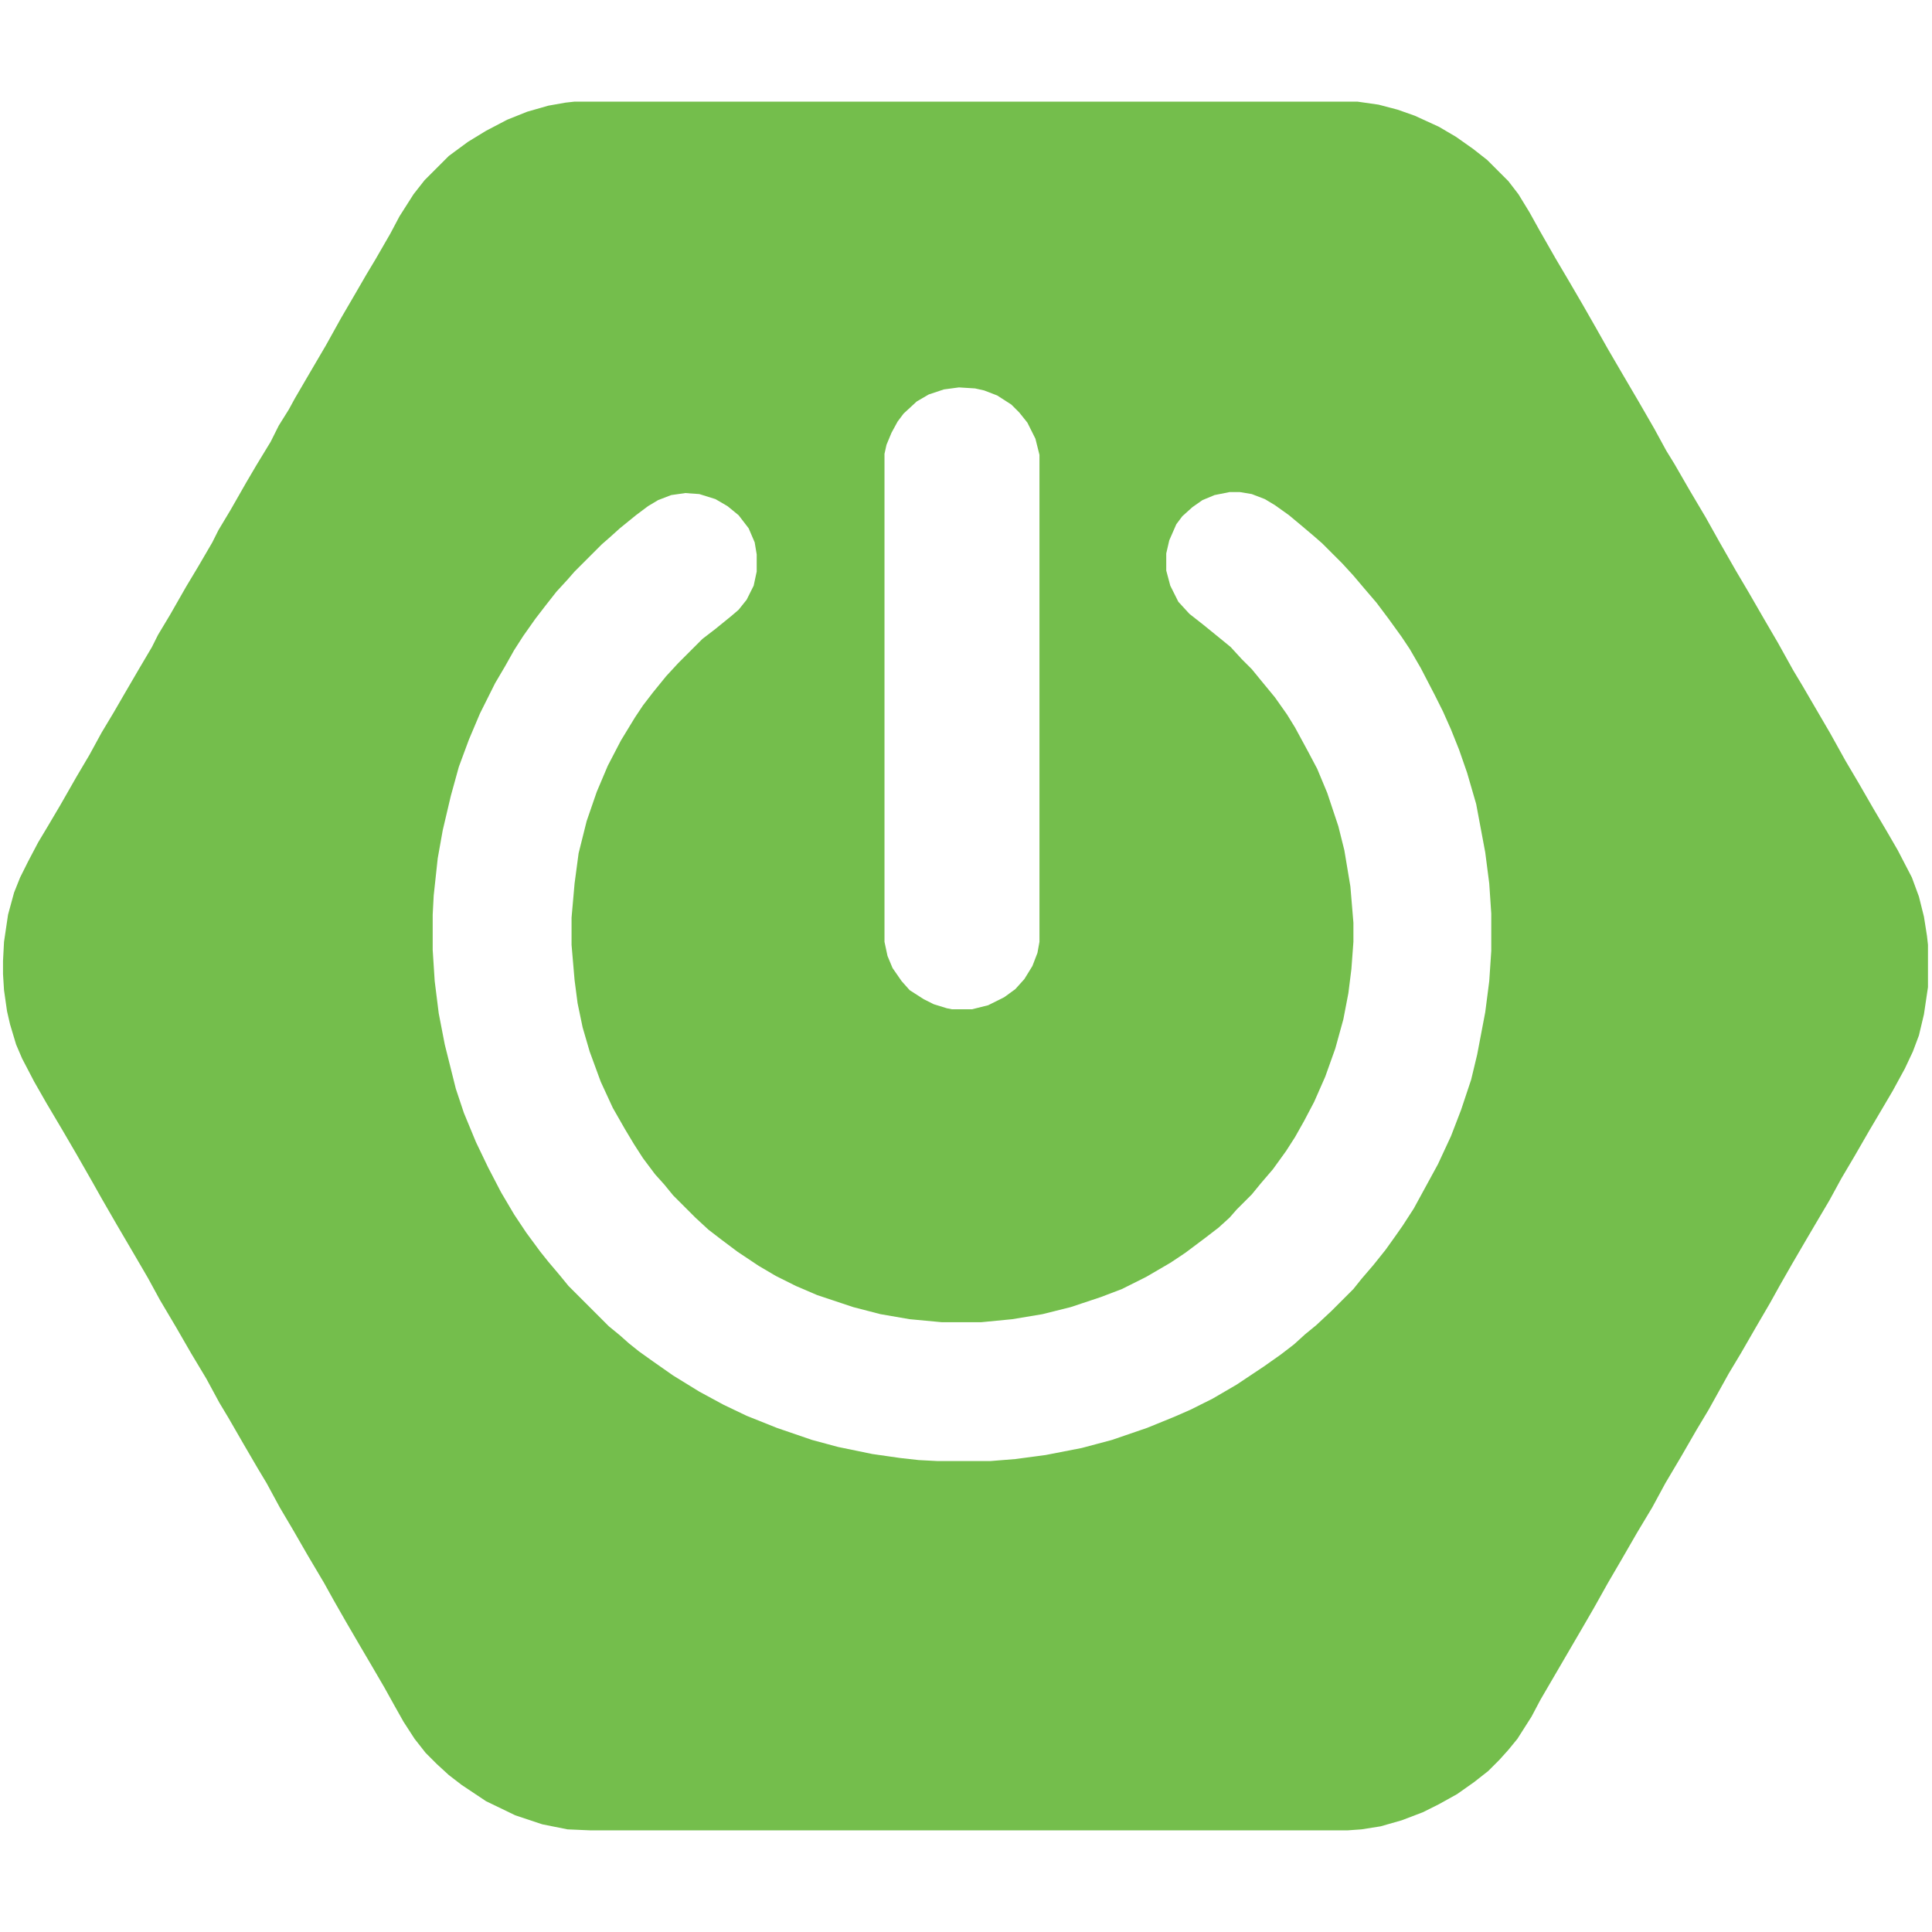
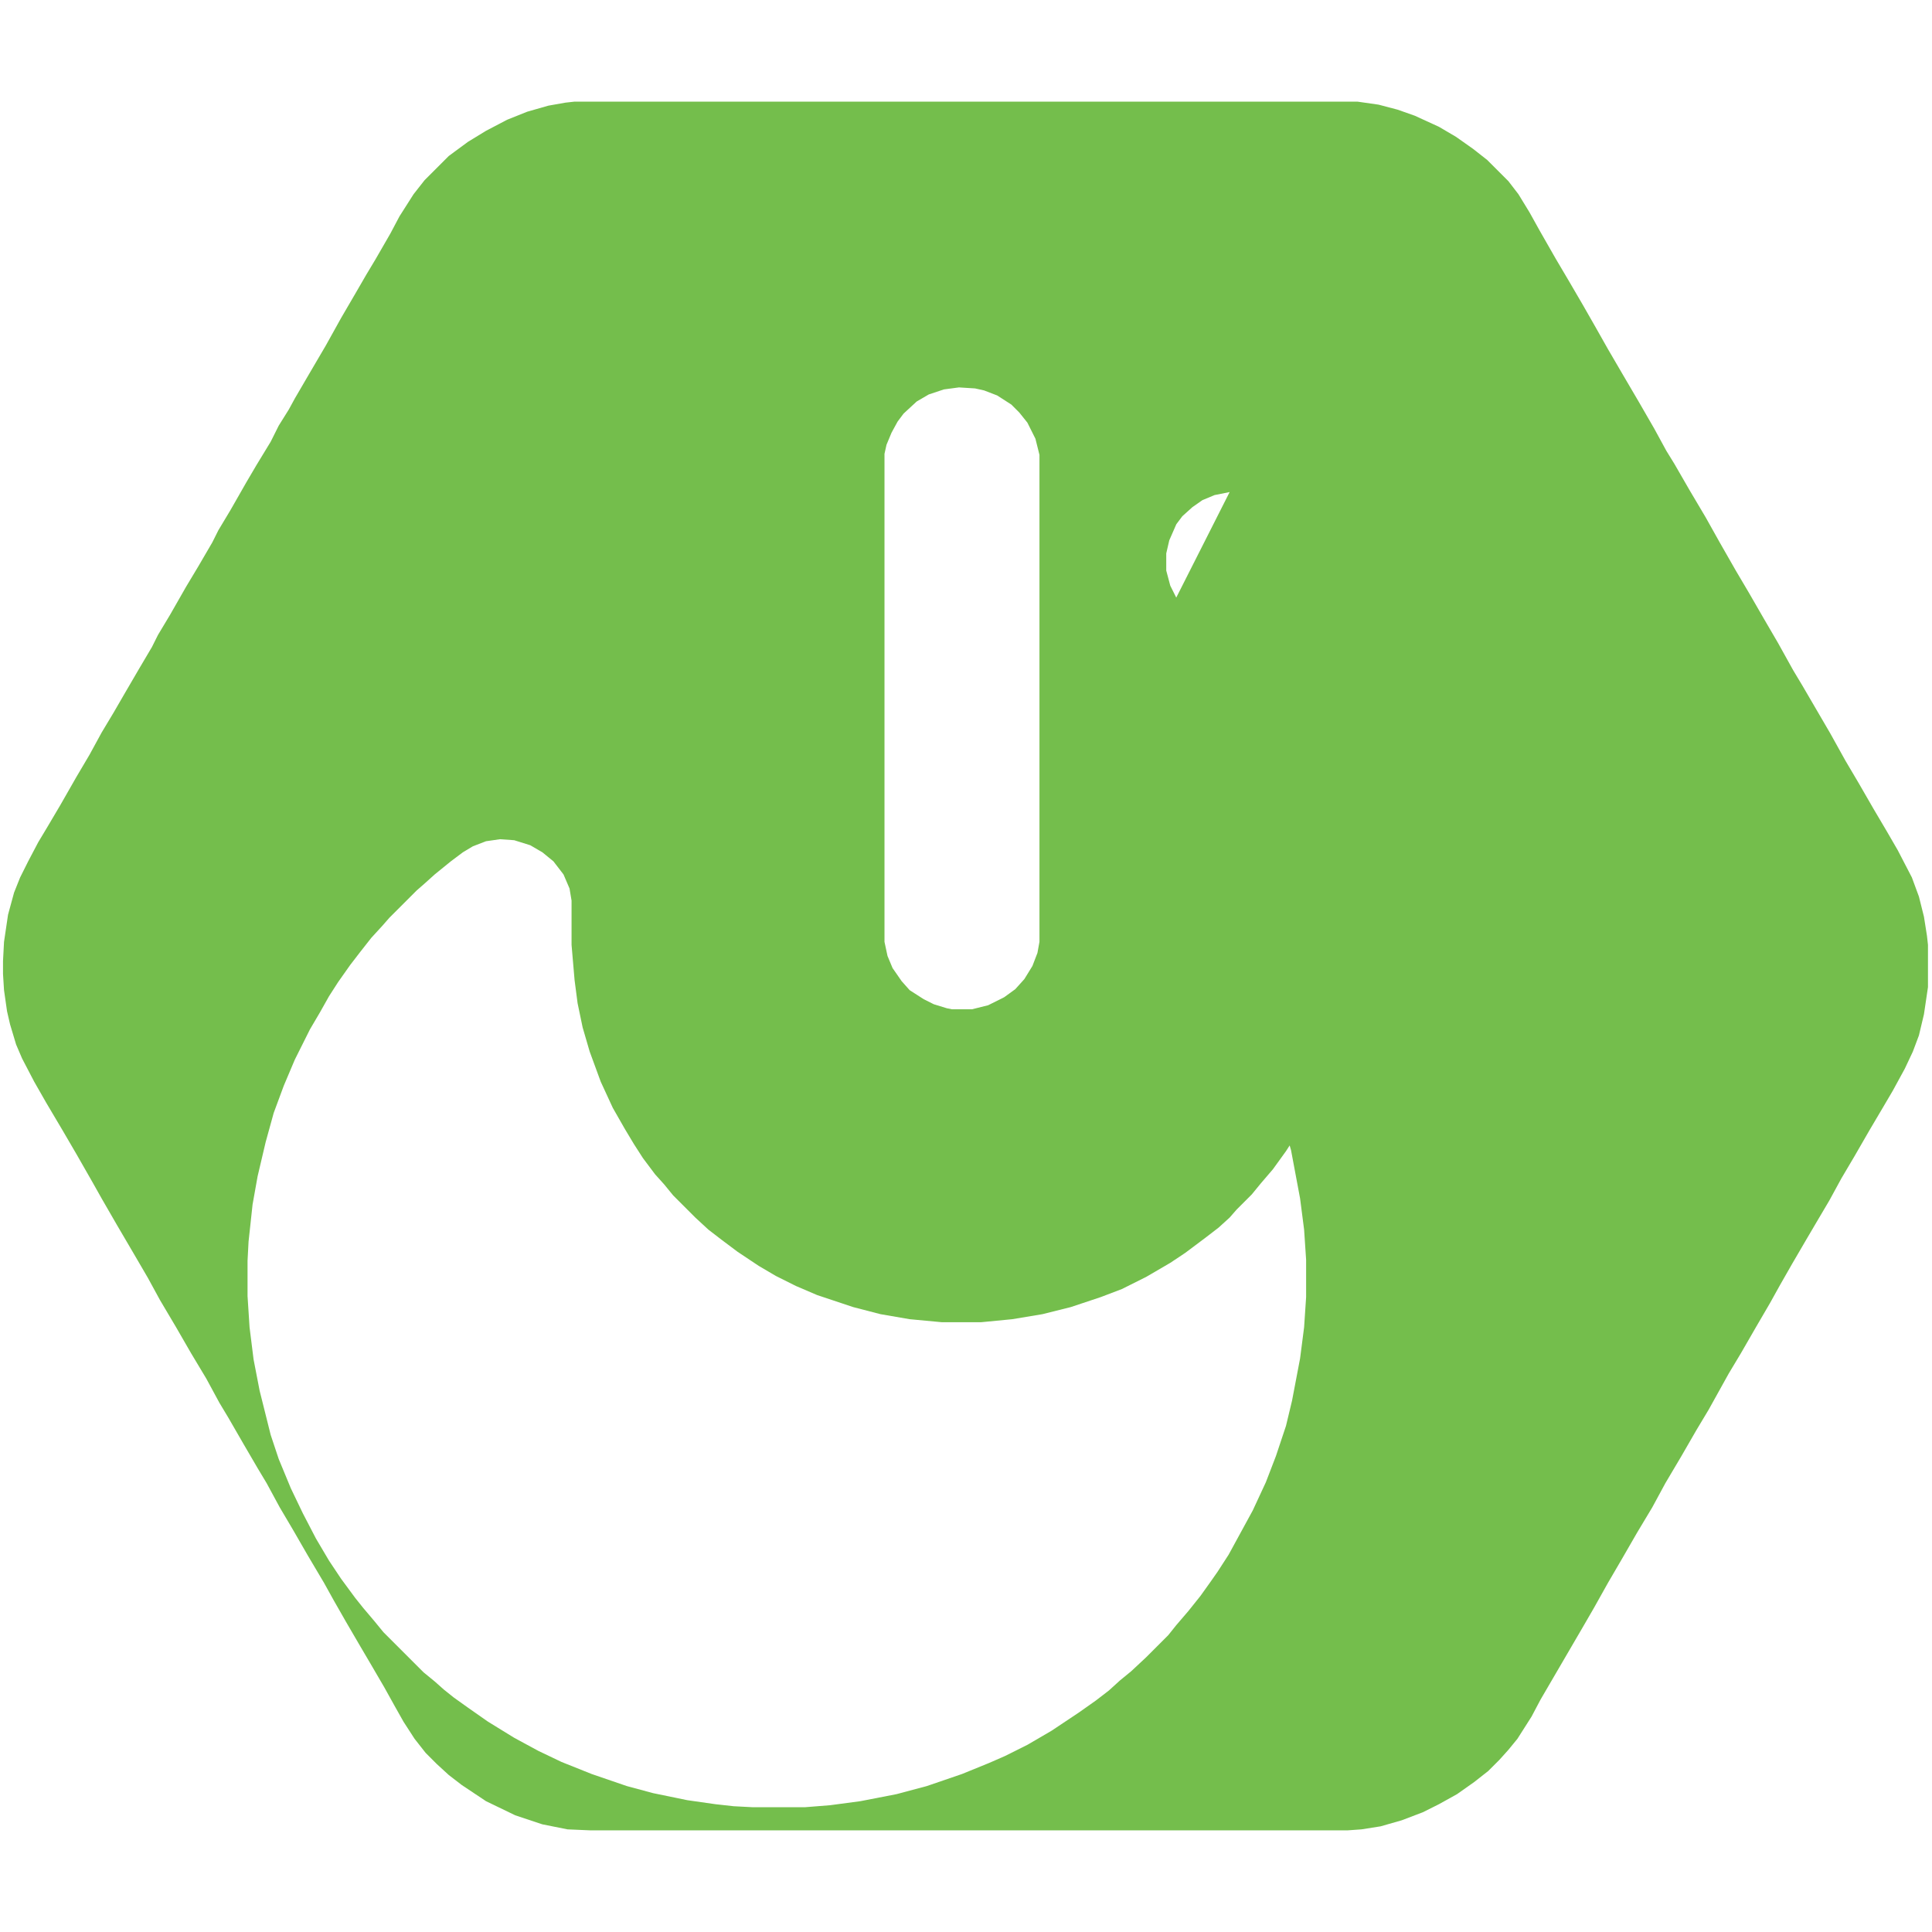
<svg xmlns="http://www.w3.org/2000/svg" version="1.1" viewBox="0 0 1920 1920" width="1280" height="1280">
-   <path transform="translate(571,101)" d="m0 0h778l21 3 19 5 17 6 24 11 17 10 17 12 14 11 21 21 10 13 11 18 10 18 16 28 13 22 14 24 12 21 13 23 14 24 17 29 15 26 12 22 8 13 15 26 16 27 14 25 16 28 13 22 15 26 14 24 15 27 9 15 28 48 15 27 13 22 15 26 13 22 11 19 14 27 7 19 5 20 3 19 1 9v42l-4 27-5 21-6 16-8 17-12 22-10 17-13 22-15 26-13 22-12 22-13 22-10 17-14 24-12 21-10 18-14 24-15 26-12 20-20 36-12 20-15 26-16 27-13 24-15 25-15 26-14 24-14 25-11 19-42 72-9 17-14 22-9 11-9 10-11 11-14 11-17 12-18 10-16 8-21 8-21 6-19 3-14 1h-752l-23-1-25-5-27-9-29-14-24-16-13-10-12-11-11-11-11-14-11-17-9-16-10-18-14-24-10-17-14-24-12-21-10-18-16-27-15-26-13-22-13-24-9-15-14-24-15-26-9-15-13-24-15-25-15-26-16-27-12-22-14-24-17-29-15-26-9-16-16-28-14-24-16-27-12-21-12-23-6-14-6-20-3-13-3-21-1-16v-13l1-19 4-27 6-22 6-15 8-16 10-19 9-15 13-22 16-28 13-22 12-22 12-20 11-19 14-24 13-22 6-12 12-20 16-28 12-20 14-24 6-12 12-20 16-28 10-17 14-23 8-16 10-16 6-11 14-24 17-29 15-27 14-24 11-19 9-15 15-26 9-17 14-22 11-14 24-24 19-14 18-11 21-11 20-8 21-6 17-3zm382 284-15 2-15 5-12 7-13 12-6 8-6 11-5 12-2 9v485l3 14 5 12 9 13 8 9 14 9 10 5 13 4 5 1h20l16-4 16-8 11-8 9-10 8-13 5-13 2-11v-484l-4-16-8-16-8-10-8-8-14-9-13-5-9-2zm269 104-15 3-12 5-10 7-10 9-6 8-7 16-3 13v17l4 15 8 16 11 12 14 11 16 13 11 9 11 12 10 10 9 11 14 17 12 17 8 13 13 24 9 17 10 24 11 33 6 24 6 36 3 36v19l-2 27-3 24-5 26-8 29-10 28-11 25-10 19-9 16-9 14-13 18-12 14-9 11-15 15-7 8-11 10-13 10-20 15-15 10-24 14-24 12-21 8-30 10-28 7-30 5-31 3h-39l-32-3-29-5-27-7-36-12-21-9-20-10-17-10-21-14-16-12-13-10-13-12-22-22-9-11-9-10-12-16-9-14-9-15-12-21-12-26-11-30-7-24-5-24-3-23-3-35v-27l3-34 4-30 8-32 10-29 11-26 13-25 14-23 8-12 10-13 13-16 12-13 24-24 13-10 16-13 7-6 8-10 7-14 3-14v-17l-2-12-6-14-10-13-11-9-12-7-16-5-14-1-14 2-13 5-10 6-12 9-16 13-10 9-8 7-27 27-7 8-11 12-11 14-10 13-12 17-9 14-9 16-10 17-15 30-11 26-10 27-8 29-8 34-5 28-4 37-1 19v35l2 31 4 32 6 31 11 44 8 24 12 29 12 25 13 25 13 22 12 18 14 19 8 10 11 13 9 11 40 40 11 9 9 8 10 8 14 10 20 14 26 16 24 13 23 11 30 12 35 12 26 7 34 7 28 4 18 2 19 1h52l25-2 30-4 36-7 30-8 35-12 27-11 16-7 22-11 24-14 27-18 17-12 13-10 11-10 11-9 15-14 22-22 8-10 12-14 12-15 10-14 7-10 11-17 24-44 13-28 10-26 10-30 6-25 8-42 4-31 2-30v-37l-2-30-4-31-9-48-9-31-8-23-8-20-8-18-8-16-14-27-11-19-8-12-13-18-12-16-12-14-11-13-11-12-20-20-8-7-13-11-12-10-14-10-10-6-13-5-12-2z" fill="#74BE4C" />
+   <path transform="translate(571,101)" d="m0 0h778l21 3 19 5 17 6 24 11 17 10 17 12 14 11 21 21 10 13 11 18 10 18 16 28 13 22 14 24 12 21 13 23 14 24 17 29 15 26 12 22 8 13 15 26 16 27 14 25 16 28 13 22 15 26 14 24 15 27 9 15 28 48 15 27 13 22 15 26 13 22 11 19 14 27 7 19 5 20 3 19 1 9v42l-4 27-5 21-6 16-8 17-12 22-10 17-13 22-15 26-13 22-12 22-13 22-10 17-14 24-12 21-10 18-14 24-15 26-12 20-20 36-12 20-15 26-16 27-13 24-15 25-15 26-14 24-14 25-11 19-42 72-9 17-14 22-9 11-9 10-11 11-14 11-17 12-18 10-16 8-21 8-21 6-19 3-14 1h-752l-23-1-25-5-27-9-29-14-24-16-13-10-12-11-11-11-11-14-11-17-9-16-10-18-14-24-10-17-14-24-12-21-10-18-16-27-15-26-13-22-13-24-9-15-14-24-15-26-9-15-13-24-15-25-15-26-16-27-12-22-14-24-17-29-15-26-9-16-16-28-14-24-16-27-12-21-12-23-6-14-6-20-3-13-3-21-1-16v-13l1-19 4-27 6-22 6-15 8-16 10-19 9-15 13-22 16-28 13-22 12-22 12-20 11-19 14-24 13-22 6-12 12-20 16-28 12-20 14-24 6-12 12-20 16-28 10-17 14-23 8-16 10-16 6-11 14-24 17-29 15-27 14-24 11-19 9-15 15-26 9-17 14-22 11-14 24-24 19-14 18-11 21-11 20-8 21-6 17-3zm382 284-15 2-15 5-12 7-13 12-6 8-6 11-5 12-2 9v485l3 14 5 12 9 13 8 9 14 9 10 5 13 4 5 1h20l16-4 16-8 11-8 9-10 8-13 5-13 2-11v-484l-4-16-8-16-8-10-8-8-14-9-13-5-9-2zm269 104-15 3-12 5-10 7-10 9-6 8-7 16-3 13v17l4 15 8 16 11 12 14 11 16 13 11 9 11 12 10 10 9 11 14 17 12 17 8 13 13 24 9 17 10 24 11 33 6 24 6 36 3 36v19l-2 27-3 24-5 26-8 29-10 28-11 25-10 19-9 16-9 14-13 18-12 14-9 11-15 15-7 8-11 10-13 10-20 15-15 10-24 14-24 12-21 8-30 10-28 7-30 5-31 3h-39l-32-3-29-5-27-7-36-12-21-9-20-10-17-10-21-14-16-12-13-10-13-12-22-22-9-11-9-10-12-16-9-14-9-15-12-21-12-26-11-30-7-24-5-24-3-23-3-35v-27v-17l-2-12-6-14-10-13-11-9-12-7-16-5-14-1-14 2-13 5-10 6-12 9-16 13-10 9-8 7-27 27-7 8-11 12-11 14-10 13-12 17-9 14-9 16-10 17-15 30-11 26-10 27-8 29-8 34-5 28-4 37-1 19v35l2 31 4 32 6 31 11 44 8 24 12 29 12 25 13 25 13 22 12 18 14 19 8 10 11 13 9 11 40 40 11 9 9 8 10 8 14 10 20 14 26 16 24 13 23 11 30 12 35 12 26 7 34 7 28 4 18 2 19 1h52l25-2 30-4 36-7 30-8 35-12 27-11 16-7 22-11 24-14 27-18 17-12 13-10 11-10 11-9 15-14 22-22 8-10 12-14 12-15 10-14 7-10 11-17 24-44 13-28 10-26 10-30 6-25 8-42 4-31 2-30v-37l-2-30-4-31-9-48-9-31-8-23-8-20-8-18-8-16-14-27-11-19-8-12-13-18-12-16-12-14-11-13-11-12-20-20-8-7-13-11-12-10-14-10-10-6-13-5-12-2z" fill="#74BE4C" />
</svg>